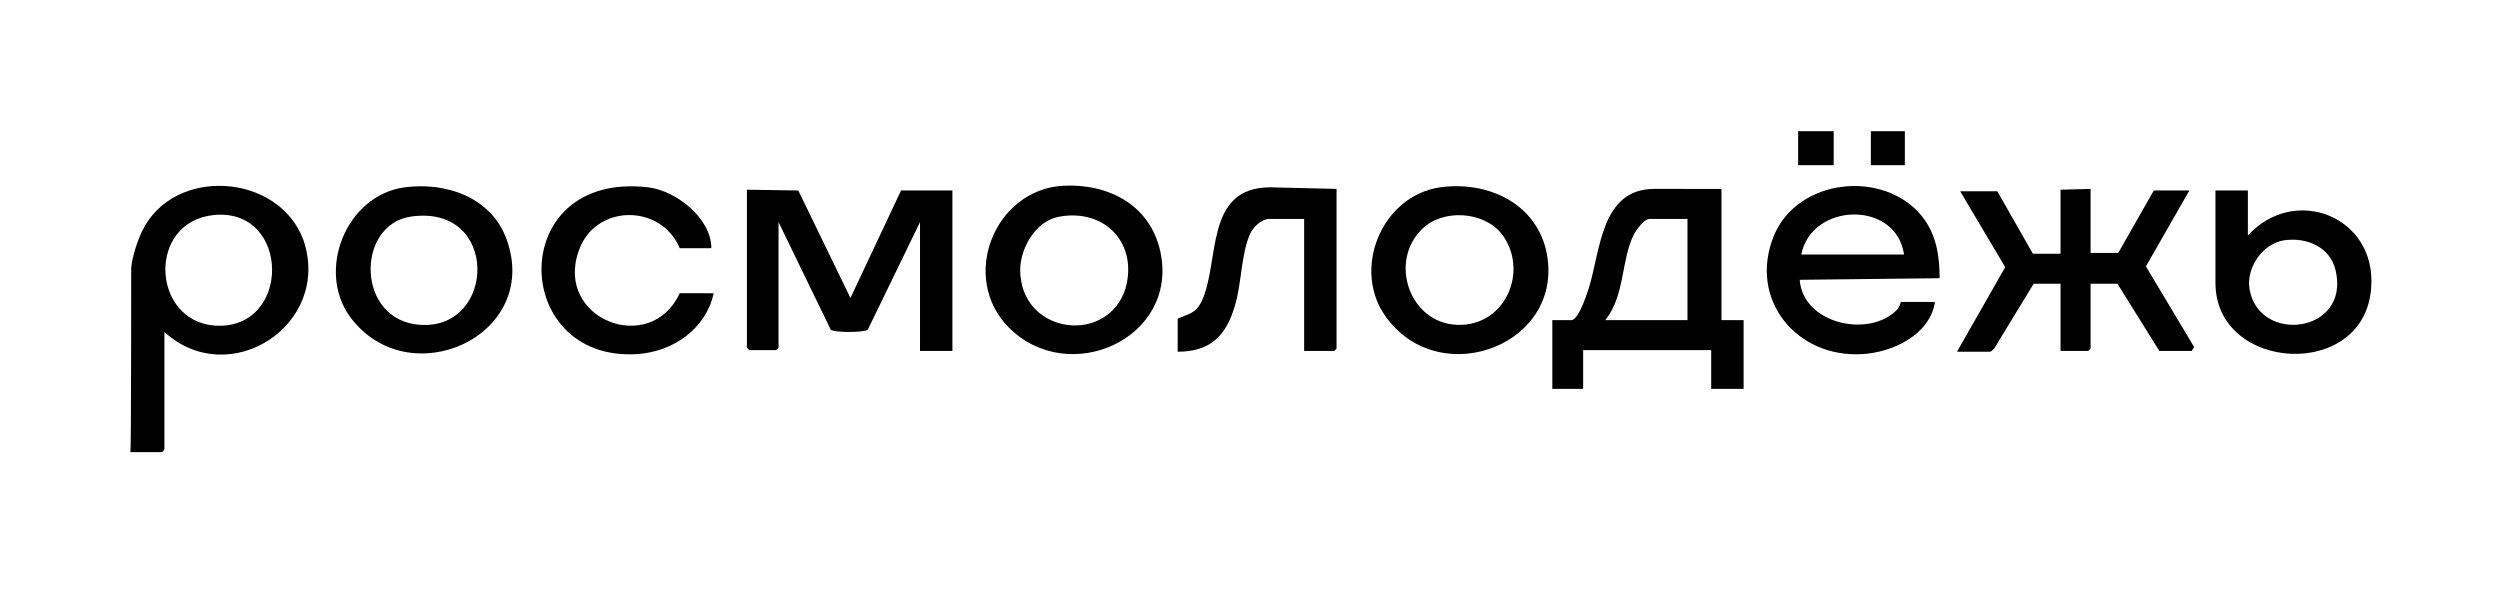
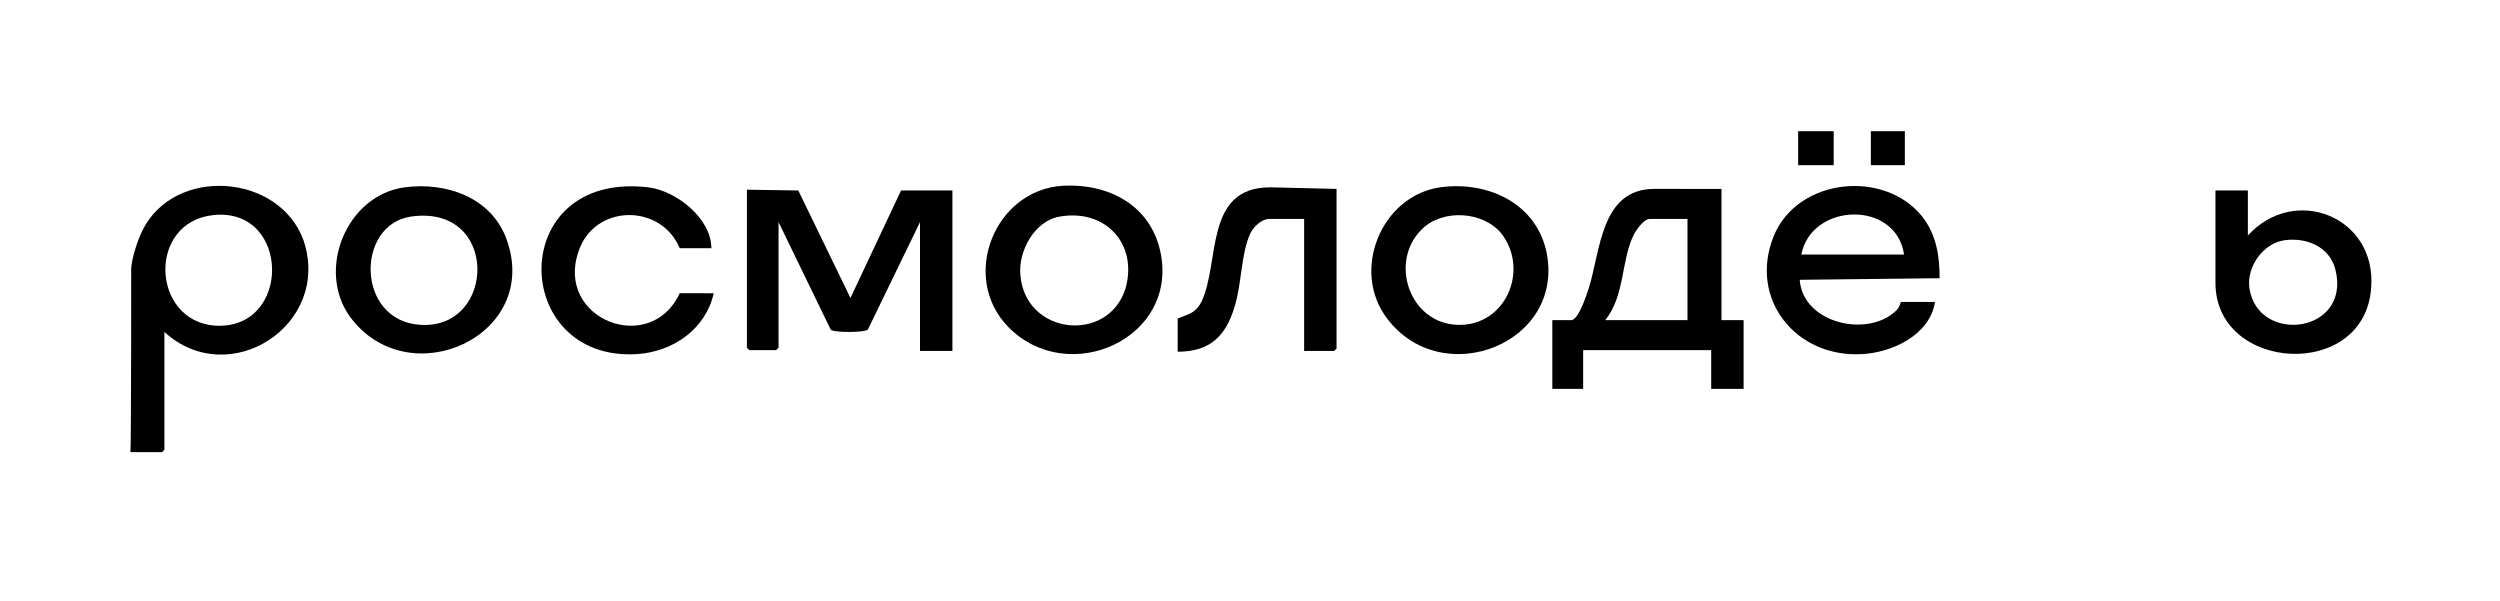
<svg xmlns="http://www.w3.org/2000/svg" version="1.1" id="_Слой_1" x="0px" y="0px" viewBox="0 0 316.3 76.1" style="enable-background:new 0 0 316.3 76.1;" xml:space="preserve">
  <path d="M101,24.1l6.6,13.6l6.4-13.6h6.5v20.3h-4.1V28.1l-6.6,13.6c-0.4,0.4-4.4,0.4-4.7,0l-6.6-13.6v15.9l-0.3,0.3h-3.4l-0.3-0.3 v-20L101,24.1L101,24.1z" />
  <path d="M16.6,33.9c0.1-1.3,0.8-3.5,1.4-4.7c4-8.2,17.3-7.3,20.4,1.2C42,41.1,29,49.5,20.8,42v14.9l-0.3,0.3h-4 C16.6,57.2,16.6,33.9,16.6,33.9z M27.1,27.2c-8.5,0.8-8,13.4,0.1,14C36.9,41.8,36.8,26.3,27.1,27.2z" />
-   <path d="M264.5,23.9V32h3.5l4.5-7.9h4.5l-5.5,9.6l6.1,10.2l-0.3,0.5h-4.1l-5.3-8.5h-3.4v8.2l-0.3,0.3h-3.5v-8.5h-3.4l-5,8.2 c-0.1,0.1-0.4,0.4-0.5,0.4h-4.2l6.1-10.7l-5.7-9.6h4.7l4.5,7.9h3.5v-8.1L264.5,23.9L264.5,23.9z" />
  <path d="M217.8,23.9v16.6h2.8v8.7h-4.1v-4.9h-16.2v4.9h-3.9v-8.7l2.5,0c0.9-0.3,1.8-3.1,2.1-4c1.5-4.7,1.5-12.6,8.3-12.6L217.8,23.9 L217.8,23.9z M213.5,27.7h-4.8c-0.7,0-1.7,1.4-2,2c-1.6,3.2-1.1,7.7-3.6,10.8h10.4V27.7L213.5,27.7z" />
  <path d="M244.8,38.3c-0.7,4.1-5.4,6.3-9.2,6.5c-8.3,0.5-14.4-6.9-11.2-14.9c3-7.4,14-8.5,18.8-2.5c1.8,2.3,2.2,5,2.2,7.8l-17.7,0.2 c0.4,5.6,8.8,7.4,12.3,3.8c0.3-0.3,0.5-1,0.5-1H244.8L244.8,38.3z M240.9,32.2c-1-6.9-11.7-6.6-13,0H240.9z" />
  <path d="M134.5,23.5c5.7-0.3,11,2.4,12.3,8.3c2.4,11-11.6,17.3-19.2,9.6C121.4,35.1,125.8,24,134.5,23.5L134.5,23.5z M134.1,27.4 c-3.2,0.5-5.3,4.4-5,7.4c0.6,7.6,11.1,8.7,13.3,1.7C144,30.8,139.8,26.4,134.1,27.4L134.1,27.4z" />
  <path d="M182.2,23.7c5.8-0.8,11.9,1.8,13.4,7.9c2.7,11.8-13.1,18-20.1,8.7C170.9,34.3,174.7,24.8,182.2,23.7L182.2,23.7z M179.9,29 c-4.2,4.1-1.6,11.9,4.5,12.1s9.1-6.9,5.6-11.5C187.7,26.7,182.5,26.4,179.9,29z" />
  <path d="M51.2,23.7c5.3-0.7,11,1.3,12.9,6.6c4.4,12.2-12.4,19.8-19.8,9.8C40,34.2,43.8,24.7,51.2,23.7z M52,27.4 c-7,1-7,13.2,1.2,13.7C62.8,41.7,63.2,25.8,52,27.4z" />
  <path d="M284.4,24.1v5.7c5.9-6.5,16.3-2.4,15.6,6.6c-0.8,11.8-19.7,10.7-19.7-0.6V24.1L284.4,24.1L284.4,24.1z M289,30.4 c-2.7,0.4-4.8,3.4-4.4,6.1c1.1,7.1,12.8,5.7,10.9-2.3C294.8,31.2,291.8,30,289,30.4L289,30.4z" />
  <path d="M90.3,37.1c-1,4.5-5.1,7.4-9.7,7.7C64.5,45.8,64,21.6,82,23.7c3.5,0.4,8,3.9,8,7.7h-4c-2.4-5.7-10.8-5.6-12.8,0.4 c-3,8.6,9.1,13.3,12.8,5.3L90.3,37.1L90.3,37.1z" />
  <path d="M169.1,23.9v20.2l-0.3,0.3H165V27.7h-4.4c-1,0-2,1-2.4,1.8c-1.2,2.6-1.1,6.5-2,9.3c-1.1,3.7-3.1,5.7-7.2,5.7v-4.2 c1.4-0.6,2.2-0.6,3-2.1c2.4-5,0.3-14.5,8.7-14.5L169.1,23.9L169.1,23.9z" />
  <rect x="227.5" y="16.6" width="4.5" height="4.3" />
  <rect x="236.7" y="16.6" width="4.3" height="4.3" />
</svg>